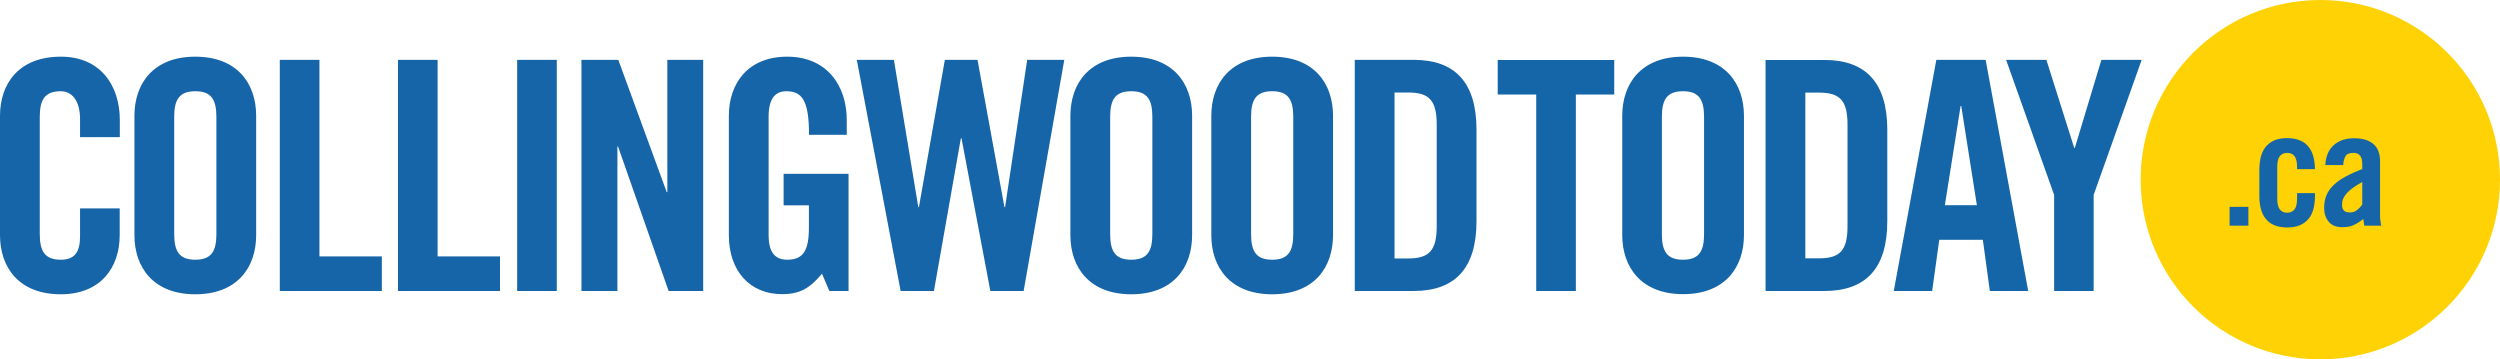
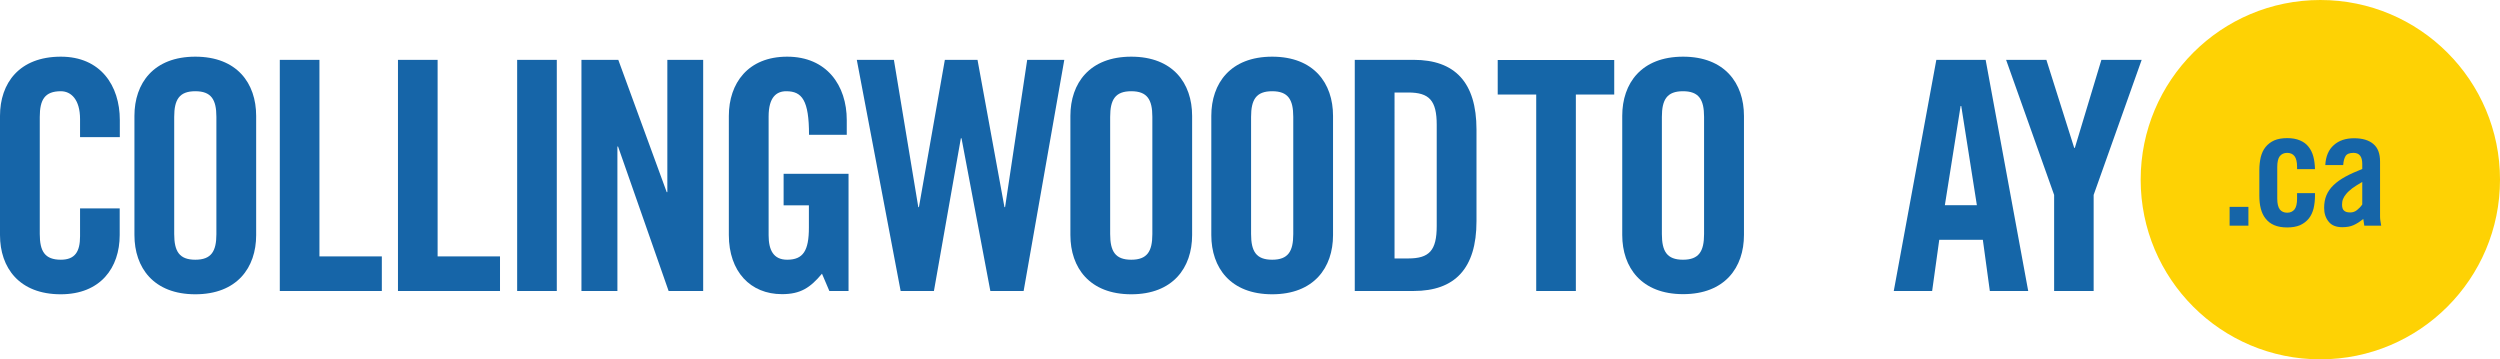
<svg xmlns="http://www.w3.org/2000/svg" version="1.1" x="0px" y="0px" viewBox="0 0 1967.5 282.8" enable-background="new 0 0 1967.5 282.8" xml:space="preserve">
  <g id="yellow" display="none">
    <path display="inline" fill="#FED204" d="M1846.4,152.7c-1.2,1.4-2,2.8-2.5,4.1c-0.5,1.3-0.7,2.8-0.7,4.3c0,2.2,0.5,3.8,1.6,4.7   c1.1,1,2.7,1.4,4.9,1.4c1.9,0,3.7-0.6,5.3-1.9c1.6-1.3,3-2.7,4.1-4.4v-17.7c-3.2,1.8-5.8,3.5-7.9,5   C1849.2,149.8,1847.5,151.3,1846.4,152.7z M1826.1,0c-78.1,0-141.4,63.3-141.4,141.4c0,78.1,63.3,141.4,141.4,141.4   c78.1,0,141.4-63.3,141.4-141.4C1967.5,63.3,1904.2,0,1826.1,0z M1769.5,177.6h-14.8v-14.8h14.8V177.6z M1805.8,122.9   c-1.3-1.7-3.3-2.6-5.8-2.6s-4.4,0.9-5.8,2.6c-1.3,1.7-2,4.5-2,8.5v24.9c0,3.9,0.7,6.8,2,8.5c1.3,1.7,3.3,2.6,5.8,2.6   s4.4-0.9,5.8-2.6c1.3-1.7,2-4.5,2-8.5V152h14.1v1.8c0,3.7-0.4,7.1-1.1,10.2c-0.8,3.1-2,5.8-3.8,8c-1.8,2.2-4,3.9-6.8,5.2   c-2.8,1.2-6.2,1.8-10.2,1.8s-7.4-0.6-10.2-1.8c-2.8-1.2-5-2.9-6.8-5.2c-1.8-2.2-3-4.9-3.8-8c-0.8-3.1-1.1-6.5-1.1-10.2v-19.9   c0-3.7,0.4-7.1,1.1-10.2c0.8-3.1,2-5.8,3.8-8c1.8-2.2,4-3.9,6.8-5.2c2.8-1.2,6.2-1.8,10.2-1.8c3.9,0,7.3,0.6,10.1,1.8   c2.8,1.2,5,2.8,6.7,5c1.7,2.1,3,4.7,3.8,7.7c0.8,3,1.2,6.3,1.3,9.9h-14.1v-1.8C1807.8,127.4,1807.1,124.6,1805.8,122.9z    M1860.7,177.6c-0.1-0.9-0.2-1.8-0.4-2.7c-0.2-0.9-0.3-1.7-0.4-2.6c-2.7,2.2-5.2,3.8-7.7,4.9c-2.4,1.1-5.4,1.6-8.8,1.6   c-4.8,0-8.4-1.4-10.7-4.3c-2.4-2.9-3.6-6.5-3.6-10.9c0-3.7,0.6-7,1.8-9.9c1.2-2.9,3.1-5.6,5.6-8c2.5-2.4,5.7-4.7,9.4-6.7   c3.8-2.1,8.2-4,13.2-6v-4c0-5.8-2.3-8.7-6.9-8.7c-3.2,0-5.3,0.9-6.3,2.6c-1,1.7-1.6,4-1.8,7h-14.1c0.4-6.9,2.6-12.1,6.7-15.7   c4-3.6,9.3-5.4,16-5.4c6.5,0,11.6,1.5,15.1,4.5c3.6,3,5.3,7.6,5.3,13.8v43.4c0,1.1,0.1,2.3,0.3,3.5c0.2,1.3,0.4,2.5,0.6,3.6H1860.7   z" />
    <path display="inline" fill="#FFFFFF" d="M1208.9,74.4h-30.2V47.2h91.7v27.2h-30.2V229h-31.2V74.4z" />
-     <path display="inline" fill="#FFFFFF" d="M1276.7,91.2c0-25.7,15.1-46.6,47.9-46.6c32.7,0,47.9,20.9,47.9,46.6v93.7   c0,25.7-15.1,46.6-47.9,46.6c-32.7,0-47.9-20.9-47.9-46.6V91.2z M1307.9,184.2c0,13.6,4,20.2,16.6,20.2s16.6-6.6,16.6-20.2V92   c0-13.6-4-20.2-16.6-20.2s-16.6,6.6-16.6,20.2V184.2z" />
    <path display="inline" fill="#FFFFFF" d="M1389.5,47.2h46.4c32.2,0,49.4,17.6,49.4,54.9v72c0,37.3-17.1,54.9-49.4,54.9h-46.4V47.2z    M1420.8,203.3h10.8c16.6,0,22.4-6.3,22.4-25.4V98.3c0-19.1-5.8-25.4-22.4-25.4h-10.8V203.3z" />
    <path display="inline" fill="#FFFFFF" d="M1520.6,229h-30.2l33.5-181.9h38.8l33.5,181.9h-30.2l-5.5-40.3h-34.3L1520.6,229z    M1530.6,161.5h25.2l-12.3-78.1h-0.5L1530.6,161.5z" />
    <path display="inline" fill="#FFFFFF" d="M1647.8,229h-31.2v-75.6l-37.8-106.3h31.7l21.9,69.3h0.5l20.9-69.3h31.7l-37.8,106.3V229z   " />
    <g display="inline">
      <path fill="#FFFFFF" d="M63,107.9V93.7c0-15.4-7.1-21.9-15.1-21.9c-12.6,0-16.6,6.6-16.6,20.2v92.2c0,13.6,4,20.2,16.6,20.2    c11.3,0,15.1-6.6,15.1-18.4V164h31.2V185c0,25.7-15.1,46.6-46.4,46.6C15.1,231.6,0,210.7,0,185V91.2c0-25.7,15.1-46.6,47.9-46.6    c31.2,0,46.4,22.7,46.4,49.9v13.4H63z" />
      <path fill="#FFFFFF" d="M105.8,91.2c0-25.7,15.1-46.6,47.9-46.6c32.8,0,47.9,20.9,47.9,46.6V185c0,25.7-15.1,46.6-47.9,46.6    c-32.8,0-47.9-20.9-47.9-46.6V91.2z M137.1,184.2c0,13.6,4,20.2,16.6,20.2c12.6,0,16.6-6.6,16.6-20.2V92c0-13.6-4-20.2-16.6-20.2    c-12.6,0-16.6,6.6-16.6,20.2V184.2z" />
      <path fill="#FFFFFF" d="M220.2,229.1V47.1h31.2v154.7h49.1v27.2H220.2z" />
      <path fill="#FFFFFF" d="M313.2,229.1V47.1h31.2v154.7h49.1v27.2H313.2z" />
      <path fill="#FFFFFF" d="M407,229.1V47.1h31.2v181.9H407z" />
      <path fill="#FFFFFF" d="M457.6,229.1V47.1h29l38.1,104.1h0.5V47.1h28.2v181.9h-27.2l-39.8-113.7h-0.5v113.7H457.6z" />
      <path fill="#FFFFFF" d="M616.6,136.8h51.2v92.2h-15.1l-5.8-13.6c-9.3,11.1-16.9,16.1-31.5,16.1c-24.7,0-41.8-17.6-41.8-46.6V91.2    c0-25.7,15.1-46.6,45.9-46.6c31.2,0,46.9,22.7,46.9,49.9v11.6h-29.7c0-27.2-5.5-34.3-17.9-34.3c-7.6,0-13.9,4.5-13.9,19.9v93.5    c0,11.6,3.8,19.2,14.6,19.2c12.6,0,17.1-7.1,17.1-25.2v-17.6h-19.9V136.8z" />
      <path fill="#FFFFFF" d="M743.6,47.1h25.7L790.5,163h0.5l17.4-115.9h29.2l-32,181.9h-26.2l-22.7-120.2h-0.5l-21.2,120.2h-26.2    L674.3,47.1h29.2L722.7,163h0.5L743.6,47.1z" />
      <path fill="#FFFFFF" d="M842.4,91.2c0-25.7,15.1-46.6,47.9-46.6c32.8,0,47.9,20.9,47.9,46.6V185c0,25.7-15.1,46.6-47.9,46.6    c-32.8,0-47.9-20.9-47.9-46.6V91.2z M873.7,184.2c0,13.6,4,20.2,16.6,20.2c12.6,0,16.6-6.6,16.6-20.2V92c0-13.6-4-20.2-16.6-20.2    c-12.6,0-16.6,6.6-16.6,20.2V184.2z" />
      <path fill="#FFFFFF" d="M953.3,91.2c0-25.7,15.1-46.6,47.9-46.6s47.9,20.9,47.9,46.6V185c0,25.7-15.1,46.6-47.9,46.6    s-47.9-20.9-47.9-46.6V91.2z M984.6,184.2c0,13.6,4,20.2,16.6,20.2c12.6,0,16.6-6.6,16.6-20.2V92c0-13.6-4-20.2-16.6-20.2    c-12.6,0-16.6,6.6-16.6,20.2V184.2z" />
      <path fill="#FFFFFF" d="M1066.2,47.1h46.4c32.3,0,49.4,17.6,49.4,54.9v72.1c0,37.3-17.1,54.9-49.4,54.9h-46.4V47.1z M1097.5,203.4    h10.8c16.6,0,22.4-6.3,22.4-25.5V98.3c0-19.2-5.8-25.5-22.4-25.5h-10.8V203.4z" />
    </g>
  </g>
  <g id="white" display="none">
    <path display="inline" fill="#FFFFFF" d="M1846.4,152.7c-1.2,1.4-2,2.8-2.5,4.1c-0.5,1.3-0.7,2.8-0.7,4.3c0,2.2,0.5,3.8,1.6,4.7   c1.1,1,2.7,1.4,4.9,1.4c1.9,0,3.7-0.6,5.3-1.9c1.6-1.3,3-2.7,4.1-4.4v-17.7c-3.2,1.8-5.8,3.5-7.9,5   C1849.2,149.8,1847.5,151.3,1846.4,152.7z M1826.1,0c-78.1,0-141.4,63.3-141.4,141.4c0,78.1,63.3,141.4,141.4,141.4   c78.1,0,141.4-63.3,141.4-141.4C1967.5,63.3,1904.2,0,1826.1,0z M1769.5,177.6h-14.8v-14.8h14.8V177.6z M1805.8,122.9   c-1.3-1.7-3.3-2.6-5.8-2.6s-4.4,0.9-5.8,2.6c-1.3,1.7-2,4.5-2,8.5v24.9c0,3.9,0.7,6.8,2,8.5c1.3,1.7,3.3,2.6,5.8,2.6   s4.4-0.9,5.8-2.6c1.3-1.7,2-4.5,2-8.5V152h14.1v1.8c0,3.7-0.4,7.1-1.1,10.2c-0.8,3.1-2,5.8-3.8,8c-1.8,2.2-4,3.9-6.8,5.2   c-2.8,1.2-6.2,1.8-10.2,1.8s-7.4-0.6-10.2-1.8c-2.8-1.2-5-2.9-6.8-5.2c-1.8-2.2-3-4.9-3.8-8c-0.8-3.1-1.1-6.5-1.1-10.2v-19.9   c0-3.7,0.4-7.1,1.1-10.2c0.8-3.1,2-5.8,3.8-8c1.8-2.2,4-3.9,6.8-5.2c2.8-1.2,6.2-1.8,10.2-1.8c3.9,0,7.3,0.6,10.1,1.8   c2.8,1.2,5,2.8,6.7,5c1.7,2.1,3,4.7,3.8,7.7c0.8,3,1.2,6.3,1.3,9.9h-14.1v-1.8C1807.8,127.4,1807.1,124.6,1805.8,122.9z    M1860.7,177.6c-0.1-0.9-0.2-1.8-0.4-2.7c-0.2-0.9-0.3-1.7-0.4-2.6c-2.7,2.2-5.2,3.8-7.7,4.9c-2.4,1.1-5.4,1.6-8.8,1.6   c-4.8,0-8.4-1.4-10.7-4.3c-2.4-2.9-3.6-6.5-3.6-10.9c0-3.7,0.6-7,1.8-9.9c1.2-2.9,3.1-5.6,5.6-8c2.5-2.4,5.7-4.7,9.4-6.7   c3.8-2.1,8.2-4,13.2-6v-4c0-5.8-2.3-8.7-6.9-8.7c-3.2,0-5.3,0.9-6.3,2.6c-1,1.7-1.6,4-1.8,7h-14.1c0.4-6.9,2.6-12.1,6.7-15.7   c4-3.6,9.3-5.4,16-5.4c6.5,0,11.6,1.5,15.1,4.5c3.6,3,5.3,7.6,5.3,13.8v43.4c0,1.1,0.1,2.3,0.3,3.5c0.2,1.3,0.4,2.5,0.6,3.6H1860.7   z" />
    <path display="inline" fill="#FFFFFF" d="M1208.9,74.4h-30.2V47.2h91.7v27.2h-30.2V229h-31.2V74.4z" />
    <path display="inline" fill="#FFFFFF" d="M1276.7,91.2c0-25.7,15.1-46.6,47.9-46.6c32.7,0,47.9,20.9,47.9,46.6v93.7   c0,25.7-15.1,46.6-47.9,46.6c-32.7,0-47.9-20.9-47.9-46.6V91.2z M1307.9,184.2c0,13.6,4,20.2,16.6,20.2s16.6-6.6,16.6-20.2V92   c0-13.6-4-20.2-16.6-20.2s-16.6,6.6-16.6,20.2V184.2z" />
    <path display="inline" fill="#FFFFFF" d="M1389.5,47.2h46.4c32.2,0,49.4,17.6,49.4,54.9v72c0,37.3-17.1,54.9-49.4,54.9h-46.4V47.2z    M1420.8,203.3h10.8c16.6,0,22.4-6.3,22.4-25.4V98.3c0-19.1-5.8-25.4-22.4-25.4h-10.8V203.3z" />
    <path display="inline" fill="#FFFFFF" d="M1520.6,229h-30.2l33.5-181.9h38.8l33.5,181.9h-30.2l-5.5-40.3h-34.3L1520.6,229z    M1530.6,161.5h25.2l-12.3-78.1h-0.5L1530.6,161.5z" />
    <path display="inline" fill="#FFFFFF" d="M1647.8,229h-31.2v-75.6l-37.8-106.3h31.7l21.9,69.3h0.5l20.9-69.3h31.7l-37.8,106.3V229z   " />
    <g display="inline">
      <path fill="#FFFFFF" d="M63,107.9V93.7c0-15.4-7.1-21.9-15.1-21.9c-12.6,0-16.6,6.6-16.6,20.2v92.2c0,13.6,4,20.2,16.6,20.2    c11.3,0,15.1-6.6,15.1-18.4V164h31.2V185c0,25.7-15.1,46.6-46.4,46.6C15.1,231.6,0,210.7,0,185V91.2c0-25.7,15.1-46.6,47.9-46.6    c31.2,0,46.4,22.7,46.4,49.9v13.4H63z" />
      <path fill="#FFFFFF" d="M105.8,91.2c0-25.7,15.1-46.6,47.9-46.6c32.8,0,47.9,20.9,47.9,46.6V185c0,25.7-15.1,46.6-47.9,46.6    c-32.8,0-47.9-20.9-47.9-46.6V91.2z M137.1,184.2c0,13.6,4,20.2,16.6,20.2c12.6,0,16.6-6.6,16.6-20.2V92c0-13.6-4-20.2-16.6-20.2    c-12.6,0-16.6,6.6-16.6,20.2V184.2z" />
      <path fill="#FFFFFF" d="M220.2,229.1V47.1h31.2v154.7h49.1v27.2H220.2z" />
      <path fill="#FFFFFF" d="M313.2,229.1V47.1h31.2v154.7h49.1v27.2H313.2z" />
      <path fill="#FFFFFF" d="M407,229.1V47.1h31.2v181.9H407z" />
      <path fill="#FFFFFF" d="M457.6,229.1V47.1h29l38.1,104.1h0.5V47.1h28.2v181.9h-27.2l-39.8-113.7h-0.5v113.7H457.6z" />
      <path fill="#FFFFFF" d="M616.6,136.8h51.2v92.2h-15.1l-5.8-13.6c-9.3,11.1-16.9,16.1-31.5,16.1c-24.7,0-41.8-17.6-41.8-46.6V91.2    c0-25.7,15.1-46.6,45.9-46.6c31.2,0,46.9,22.7,46.9,49.9v11.6h-29.7c0-27.2-5.5-34.3-17.9-34.3c-7.6,0-13.9,4.5-13.9,19.9v93.5    c0,11.6,3.8,19.2,14.6,19.2c12.6,0,17.1-7.1,17.1-25.2v-17.6h-19.9V136.8z" />
      <path fill="#FFFFFF" d="M743.6,47.1h25.7L790.5,163h0.5l17.4-115.9h29.2l-32,181.9h-26.2l-22.7-120.2h-0.5l-21.2,120.2h-26.2    L674.3,47.1h29.2L722.7,163h0.5L743.6,47.1z" />
      <path fill="#FFFFFF" d="M842.4,91.2c0-25.7,15.1-46.6,47.9-46.6c32.8,0,47.9,20.9,47.9,46.6V185c0,25.7-15.1,46.6-47.9,46.6    c-32.8,0-47.9-20.9-47.9-46.6V91.2z M873.7,184.2c0,13.6,4,20.2,16.6,20.2c12.6,0,16.6-6.6,16.6-20.2V92c0-13.6-4-20.2-16.6-20.2    c-12.6,0-16.6,6.6-16.6,20.2V184.2z" />
      <path fill="#FFFFFF" d="M953.3,91.2c0-25.7,15.1-46.6,47.9-46.6s47.9,20.9,47.9,46.6V185c0,25.7-15.1,46.6-47.9,46.6    s-47.9-20.9-47.9-46.6V91.2z M984.6,184.2c0,13.6,4,20.2,16.6,20.2c12.6,0,16.6-6.6,16.6-20.2V92c0-13.6-4-20.2-16.6-20.2    c-12.6,0-16.6,6.6-16.6,20.2V184.2z" />
      <path fill="#FFFFFF" d="M1066.2,47.1h46.4c32.3,0,49.4,17.6,49.4,54.9v72.1c0,37.3-17.1,54.9-49.4,54.9h-46.4V47.1z M1097.5,203.4    h10.8c16.6,0,22.4-6.3,22.4-25.5V98.3c0-19.2-5.8-25.5-22.4-25.5h-10.8V203.4z" />
    </g>
  </g>
  <g id="black" display="none">
-     <path display="inline" d="M1846.4,152.7c-1.2,1.4-2,2.8-2.5,4.1c-0.5,1.3-0.7,2.8-0.7,4.3c0,2.2,0.5,3.8,1.6,4.7   c1.1,1,2.7,1.4,4.9,1.4c1.9,0,3.7-0.6,5.3-1.9c1.6-1.3,3-2.7,4.1-4.4v-17.7c-3.2,1.8-5.8,3.5-7.9,5   C1849.2,149.8,1847.5,151.3,1846.4,152.7z M1826.1,0c-78.1,0-141.4,63.3-141.4,141.4c0,78.1,63.3,141.4,141.4,141.4   c78.1,0,141.4-63.3,141.4-141.4C1967.5,63.3,1904.2,0,1826.1,0z M1769.5,177.6h-14.8v-14.8h14.8V177.6z M1805.8,122.9   c-1.3-1.7-3.3-2.6-5.8-2.6s-4.4,0.9-5.8,2.6c-1.3,1.7-2,4.5-2,8.5v24.9c0,3.9,0.7,6.8,2,8.5c1.3,1.7,3.3,2.6,5.8,2.6   s4.4-0.9,5.8-2.6c1.3-1.7,2-4.5,2-8.5V152h14.1v1.8c0,3.7-0.4,7.1-1.1,10.2c-0.8,3.1-2,5.8-3.8,8c-1.8,2.2-4,3.9-6.8,5.2   c-2.8,1.2-6.2,1.8-10.2,1.8s-7.4-0.6-10.2-1.8c-2.8-1.2-5-2.9-6.8-5.2c-1.8-2.2-3-4.9-3.8-8c-0.8-3.1-1.1-6.5-1.1-10.2v-19.9   c0-3.7,0.4-7.1,1.1-10.2c0.8-3.1,2-5.8,3.8-8c1.8-2.2,4-3.9,6.8-5.2c2.8-1.2,6.2-1.8,10.2-1.8c3.9,0,7.3,0.6,10.1,1.8   c2.8,1.2,5,2.8,6.7,5c1.7,2.1,3,4.7,3.8,7.7c0.8,3,1.2,6.3,1.3,9.9h-14.1v-1.8C1807.8,127.4,1807.1,124.6,1805.8,122.9z    M1860.7,177.6c-0.1-0.9-0.2-1.8-0.4-2.7c-0.2-0.9-0.3-1.7-0.4-2.6c-2.7,2.2-5.2,3.8-7.7,4.9c-2.4,1.1-5.4,1.6-8.8,1.6   c-4.8,0-8.4-1.4-10.7-4.3c-2.4-2.9-3.6-6.5-3.6-10.9c0-3.7,0.6-7,1.8-9.9c1.2-2.9,3.1-5.6,5.6-8c2.5-2.4,5.7-4.7,9.4-6.7   c3.8-2.1,8.2-4,13.2-6v-4c0-5.8-2.3-8.7-6.9-8.7c-3.2,0-5.3,0.9-6.3,2.6c-1,1.7-1.6,4-1.8,7h-14.1c0.4-6.9,2.6-12.1,6.7-15.7   c4-3.6,9.3-5.4,16-5.4c6.5,0,11.6,1.5,15.1,4.5c3.6,3,5.3,7.6,5.3,13.8v43.4c0,1.1,0.1,2.3,0.3,3.5c0.2,1.3,0.4,2.5,0.6,3.6H1860.7   z" />
+     <path display="inline" d="M1846.4,152.7c-1.2,1.4-2,2.8-2.5,4.1c-0.5,1.3-0.7,2.8-0.7,4.3c0,2.2,0.5,3.8,1.6,4.7   c1.1,1,2.7,1.4,4.9,1.4c1.9,0,3.7-0.6,5.3-1.9c1.6-1.3,3-2.7,4.1-4.4v-17.7c-3.2,1.8-5.8,3.5-7.9,5   C1849.2,149.8,1847.5,151.3,1846.4,152.7z M1826.1,0c-78.1,0-141.4,63.3-141.4,141.4c0,78.1,63.3,141.4,141.4,141.4   c78.1,0,141.4-63.3,141.4-141.4C1967.5,63.3,1904.2,0,1826.1,0z M1769.5,177.6h-14.8v-14.8h14.8V177.6z c-1.3-1.7-3.3-2.6-5.8-2.6s-4.4,0.9-5.8,2.6c-1.3,1.7-2,4.5-2,8.5v24.9c0,3.9,0.7,6.8,2,8.5c1.3,1.7,3.3,2.6,5.8,2.6   s4.4-0.9,5.8-2.6c1.3-1.7,2-4.5,2-8.5V152h14.1v1.8c0,3.7-0.4,7.1-1.1,10.2c-0.8,3.1-2,5.8-3.8,8c-1.8,2.2-4,3.9-6.8,5.2   c-2.8,1.2-6.2,1.8-10.2,1.8s-7.4-0.6-10.2-1.8c-2.8-1.2-5-2.9-6.8-5.2c-1.8-2.2-3-4.9-3.8-8c-0.8-3.1-1.1-6.5-1.1-10.2v-19.9   c0-3.7,0.4-7.1,1.1-10.2c0.8-3.1,2-5.8,3.8-8c1.8-2.2,4-3.9,6.8-5.2c2.8-1.2,6.2-1.8,10.2-1.8c3.9,0,7.3,0.6,10.1,1.8   c2.8,1.2,5,2.8,6.7,5c1.7,2.1,3,4.7,3.8,7.7c0.8,3,1.2,6.3,1.3,9.9h-14.1v-1.8C1807.8,127.4,1807.1,124.6,1805.8,122.9z    M1860.7,177.6c-0.1-0.9-0.2-1.8-0.4-2.7c-0.2-0.9-0.3-1.7-0.4-2.6c-2.7,2.2-5.2,3.8-7.7,4.9c-2.4,1.1-5.4,1.6-8.8,1.6   c-4.8,0-8.4-1.4-10.7-4.3c-2.4-2.9-3.6-6.5-3.6-10.9c0-3.7,0.6-7,1.8-9.9c1.2-2.9,3.1-5.6,5.6-8c2.5-2.4,5.7-4.7,9.4-6.7   c3.8-2.1,8.2-4,13.2-6v-4c0-5.8-2.3-8.7-6.9-8.7c-3.2,0-5.3,0.9-6.3,2.6c-1,1.7-1.6,4-1.8,7h-14.1c0.4-6.9,2.6-12.1,6.7-15.7   c4-3.6,9.3-5.4,16-5.4c6.5,0,11.6,1.5,15.1,4.5c3.6,3,5.3,7.6,5.3,13.8v43.4c0,1.1,0.1,2.3,0.3,3.5c0.2,1.3,0.4,2.5,0.6,3.6H1860.7   z" />
    <path display="inline" d="M1208.9,74.4h-30.2V47.2h91.7v27.2h-30.2V229h-31.2V74.4z" />
    <path display="inline" d="M1276.7,91.2c0-25.7,15.1-46.6,47.9-46.6c32.7,0,47.9,20.9,47.9,46.6v93.7c0,25.7-15.1,46.6-47.9,46.6   c-32.7,0-47.9-20.9-47.9-46.6V91.2z M1307.9,184.2c0,13.6,4,20.2,16.6,20.2s16.6-6.6,16.6-20.2V92c0-13.6-4-20.2-16.6-20.2   s-16.6,6.6-16.6,20.2V184.2z" />
-     <path display="inline" d="M1389.5,47.2h46.4c32.2,0,49.4,17.6,49.4,54.9v72c0,37.3-17.1,54.9-49.4,54.9h-46.4V47.2z M1420.8,203.3   h10.8c16.6,0,22.4-6.3,22.4-25.4V98.3c0-19.1-5.8-25.4-22.4-25.4h-10.8V203.3z" />
-     <path display="inline" d="M1520.6,229h-30.2l33.5-181.9h38.8l33.5,181.9h-30.2l-5.5-40.3h-34.3L1520.6,229z M1530.6,161.5h25.2   l-12.3-78.1h-0.5L1530.6,161.5z" />
    <path display="inline" d="M1647.8,229h-31.2v-75.6l-37.8-106.3h31.7l21.9,69.3h0.5l20.9-69.3h31.7l-37.8,106.3V229z" />
    <g display="inline">
      <path d="M63,107.9V93.7c0-15.4-7.1-21.9-15.1-21.9c-12.6,0-16.6,6.6-16.6,20.2v92.2c0,13.6,4,20.2,16.6,20.2    c11.3,0,15.1-6.6,15.1-18.4V164h31.2V185c0,25.7-15.1,46.6-46.4,46.6C15.1,231.6,0,210.7,0,185V91.2c0-25.7,15.1-46.6,47.9-46.6    c31.2,0,46.4,22.7,46.4,49.9v13.4H63z" />
      <path d="M105.8,91.2c0-25.7,15.1-46.6,47.9-46.6c32.8,0,47.9,20.9,47.9,46.6V185c0,25.7-15.1,46.6-47.9,46.6    c-32.8,0-47.9-20.9-47.9-46.6V91.2z M137.1,184.2c0,13.6,4,20.2,16.6,20.2c12.6,0,16.6-6.6,16.6-20.2V92c0-13.6-4-20.2-16.6-20.2    c-12.6,0-16.6,6.6-16.6,20.2V184.2z" />
      <path d="M220.2,229.1V47.1h31.2v154.7h49.1v27.2H220.2z" />
      <path d="M313.2,229.1V47.1h31.2v154.7h49.1v27.2H313.2z" />
-       <path d="M407,229.1V47.1h31.2v181.9H407z" />
      <path d="M457.6,229.1V47.1h29l38.1,104.1h0.5V47.1h28.2v181.9h-27.2l-39.8-113.7h-0.5v113.7H457.6z" />
      <path d="M616.6,136.8h51.2v92.2h-15.1l-5.8-13.6c-9.3,11.1-16.9,16.1-31.5,16.1c-24.7,0-41.8-17.6-41.8-46.6V91.2    c0-25.7,15.1-46.6,45.9-46.6c31.2,0,46.9,22.7,46.9,49.9v11.6h-29.7c0-27.2-5.5-34.3-17.9-34.3c-7.6,0-13.9,4.5-13.9,19.9v93.5    c0,11.6,3.8,19.2,14.6,19.2c12.6,0,17.1-7.1,17.1-25.2v-17.6h-19.9V136.8z" />
      <path d="M743.6,47.1h25.7L790.5,163h0.5l17.4-115.9h29.2l-32,181.9h-26.2l-22.7-120.2h-0.5l-21.2,120.2h-26.2L674.3,47.1h29.2    L722.7,163h0.5L743.6,47.1z" />
      <path d="M842.4,91.2c0-25.7,15.1-46.6,47.9-46.6c32.8,0,47.9,20.9,47.9,46.6V185c0,25.7-15.1,46.6-47.9,46.6    c-32.8,0-47.9-20.9-47.9-46.6V91.2z M873.7,184.2c0,13.6,4,20.2,16.6,20.2c12.6,0,16.6-6.6,16.6-20.2V92c0-13.6-4-20.2-16.6-20.2    c-12.6,0-16.6,6.6-16.6,20.2V184.2z" />
      <path d="M953.3,91.2c0-25.7,15.1-46.6,47.9-46.6s47.9,20.9,47.9,46.6V185c0,25.7-15.1,46.6-47.9,46.6s-47.9-20.9-47.9-46.6V91.2z     M984.6,184.2c0,13.6,4,20.2,16.6,20.2c12.6,0,16.6-6.6,16.6-20.2V92c0-13.6-4-20.2-16.6-20.2c-12.6,0-16.6,6.6-16.6,20.2V184.2z" />
      <path d="M1066.2,47.1h46.4c32.3,0,49.4,17.6,49.4,54.9v72.1c0,37.3-17.1,54.9-49.4,54.9h-46.4V47.1z M1097.5,203.4h10.8    c16.6,0,22.4-6.3,22.4-25.5V98.3c0-19.2-5.8-25.5-22.4-25.5h-10.8V203.4z" />
    </g>
  </g>
  <g id="standard">
    <circle fill="#1665a8" cx="1827.2" cy="142.6" r="121.4" />
    <path fill="#FED204" d="M1846.4,152.7c-1.2,1.4-2,2.8-2.5,4.1c-0.5,1.3-0.7,2.8-0.7,4.3c0,2.2,0.5,3.8,1.6,4.7   c1.1,1,2.7,1.4,4.9,1.4c1.9,0,3.7-0.6,5.3-1.9c1.6-1.3,3-2.7,4.1-4.4v-17.7c-3.2,1.8-5.8,3.5-7.9,5   C1849.2,149.8,1847.5,151.3,1846.4,152.7z M1826.1,0c-78.1,0-141.4,63.3-141.4,141.4c0,78.1,63.3,141.4,141.4,141.4   c78.1,0,141.4-63.3,141.4-141.4C1967.5,63.3,1904.2,0,1826.1,0z M1769.5,177.6h-14.8v-14.8h14.8V177.6z M1805.8,122.9   c-1.3-1.7-3.3-2.6-5.8-2.6s-4.4,0.9-5.8,2.6c-1.3,1.7-2,4.5-2,8.5v24.9c0,3.9,0.7,6.8,2,8.5c1.3,1.7,3.3,2.6,5.8,2.6   s4.4-0.9,5.8-2.6c1.3-1.7,2-4.5,2-8.5V152h14.1v1.8c0,3.7-0.4,7.1-1.1,10.2c-0.8,3.1-2,5.8-3.8,8c-1.8,2.2-4,3.9-6.8,5.2   c-2.8,1.2-6.2,1.8-10.2,1.8s-7.4-0.6-10.2-1.8c-2.8-1.2-5-2.9-6.8-5.2c-1.8-2.2-3-4.9-3.8-8c-0.8-3.1-1.1-6.5-1.1-10.2v-19.9   c0-3.7,0.4-7.1,1.1-10.2c0.8-3.1,2-5.8,3.8-8c1.8-2.2,4-3.9,6.8-5.2c2.8-1.2,6.2-1.8,10.2-1.8c3.9,0,7.3,0.6,10.1,1.8   c2.8,1.2,5,2.8,6.7,5c1.7,2.1,3,4.7,3.8,7.7c0.8,3,1.2,6.3,1.3,9.9h-14.1v-1.8C1807.8,127.4,1807.1,124.6,1805.8,122.9z    M1860.7,177.6c-0.1-0.9-0.2-1.8-0.4-2.7c-0.2-0.9-0.3-1.7-0.4-2.6c-2.7,2.2-5.2,3.8-7.7,4.9c-2.4,1.1-5.4,1.6-8.8,1.6   c-4.8,0-8.4-1.4-10.7-4.3c-2.4-2.9-3.6-6.5-3.6-10.9c0-3.7,0.6-7,1.8-9.9c1.2-2.9,3.1-5.6,5.6-8c2.5-2.4,5.7-4.7,9.4-6.7   c3.8-2.1,8.2-4,13.2-6v-4c0-5.8-2.3-8.7-6.9-8.7c-3.2,0-5.3,0.9-6.3,2.6c-1,1.7-1.6,4-1.8,7h-14.1c0.4-6.9,2.6-12.1,6.7-15.7   c4-3.6,9.3-5.4,16-5.4c6.5,0,11.6,1.5,15.1,4.5c3.6,3,5.3,7.6,5.3,13.8v43.4c0,1.1,0.1,2.3,0.3,3.5c0.2,1.3,0.4,2.5,0.6,3.6H1860.7   z" />
    <path fill="#1566A8" d="M1208.9,74.4h-30.2V47.2h91.7v27.2h-30.2V229h-31.2V74.4z" />
    <path fill="#1566A8" d="M1276.7,91.2c0-25.7,15.1-46.6,47.9-46.6c32.7,0,47.9,20.9,47.9,46.6v93.7c0,25.7-15.1,46.6-47.9,46.6   c-32.7,0-47.9-20.9-47.9-46.6V91.2z M1307.9,184.2c0,13.6,4,20.2,16.6,20.2s16.6-6.6,16.6-20.2V92c0-13.6-4-20.2-16.6-20.2   s-16.6,6.6-16.6,20.2V184.2z" />
-     <path fill="#1566A8" d="M1389.5,47.2h46.4c32.2,0,49.4,17.6,49.4,54.9v72c0,37.3-17.1,54.9-49.4,54.9h-46.4V47.2z M1420.8,203.3   h10.8c16.6,0,22.4-6.3,22.4-25.4V98.3c0-19.1-5.8-25.4-22.4-25.4h-10.8V203.3z" />
    <path fill="#1566A8" d="M1520.6,229h-30.2l33.5-181.9h38.8l33.5,181.9h-30.2l-5.5-40.3h-34.3L1520.6,229z M1530.6,161.5h25.2   l-12.3-78.1h-0.5L1530.6,161.5z" />
    <path fill="#1566A8" d="M1647.8,229h-31.2v-75.6l-37.8-106.3h31.7l21.9,69.3h0.5l20.9-69.3h31.7l-37.8,106.3V229z" />
    <g>
      <g>
        <path fill="#1665a8" d="M63,107.9V93.7c0-15.4-7.1-21.9-15.1-21.9c-12.6,0-16.6,6.6-16.6,20.2v92.2c0,13.6,4,20.2,16.6,20.2     c11.3,0,15.1-6.6,15.1-18.4V164h31.2V185c0,25.7-15.1,46.6-46.4,46.6C15.1,231.6,0,210.7,0,185V91.2c0-25.7,15.1-46.6,47.9-46.6     c31.2,0,46.4,22.7,46.4,49.9v13.4H63z" />
        <path fill="#1665a8" d="M105.8,91.2c0-25.7,15.1-46.6,47.9-46.6c32.8,0,47.9,20.9,47.9,46.6V185c0,25.7-15.1,46.6-47.9,46.6     c-32.8,0-47.9-20.9-47.9-46.6V91.2z M137.1,184.2c0,13.6,4,20.2,16.6,20.2c12.6,0,16.6-6.6,16.6-20.2V92c0-13.6-4-20.2-16.6-20.2     c-12.6,0-16.6,6.6-16.6,20.2V184.2z" />
        <path fill="#1665a8" d="M220.2,229.1V47.1h31.2v154.7h49.1v27.2H220.2z" />
        <path fill="#1665a8" d="M313.2,229.1V47.1h31.2v154.7h49.1v27.2H313.2z" />
        <path fill="#1665a8" d="M407,229.1V47.1h31.2v181.9H407z" />
        <path fill="#1665a8" d="M457.6,229.1V47.1h29l38.1,104.1h0.5V47.1h28.2v181.9h-27.2l-39.8-113.7h-0.5v113.7H457.6z" />
        <path fill="#1665a8" d="M616.6,136.8h51.2v92.2h-15.1l-5.8-13.6c-9.3,11.1-16.9,16.1-31.5,16.1c-24.7,0-41.8-17.6-41.8-46.6V91.2     c0-25.7,15.1-46.6,45.9-46.6c31.2,0,46.9,22.7,46.9,49.9v11.6h-29.7c0-27.2-5.5-34.3-17.9-34.3c-7.6,0-13.9,4.5-13.9,19.9v93.5     c0,11.6,3.8,19.2,14.6,19.2c12.6,0,17.1-7.1,17.1-25.2v-17.6h-19.9V136.8z" />
        <path fill="#1665a8" d="M743.6,47.1h25.7L790.5,163h0.5l17.4-115.9h29.2l-32,181.9h-26.2l-22.7-120.2h-0.5l-21.2,120.2h-26.2     L674.3,47.1h29.2L722.7,163h0.5L743.6,47.1z" />
        <path fill="#1665a8" d="M842.4,91.2c0-25.7,15.1-46.6,47.9-46.6c32.8,0,47.9,20.9,47.9,46.6V185c0,25.7-15.1,46.6-47.9,46.6     c-32.8,0-47.9-20.9-47.9-46.6V91.2z M873.7,184.2c0,13.6,4,20.2,16.6,20.2c12.6,0,16.6-6.6,16.6-20.2V92c0-13.6-4-20.2-16.6-20.2     c-12.6,0-16.6,6.6-16.6,20.2V184.2z" />
        <path fill="#1665a8" d="M953.3,91.2c0-25.7,15.1-46.6,47.9-46.6s47.9,20.9,47.9,46.6V185c0,25.7-15.1,46.6-47.9,46.6     s-47.9-20.9-47.9-46.6V91.2z M984.6,184.2c0,13.6,4,20.2,16.6,20.2c12.6,0,16.6-6.6,16.6-20.2V92c0-13.6-4-20.2-16.6-20.2     c-12.6,0-16.6,6.6-16.6,20.2V184.2z" />
        <path fill="#1665a8" d="M1066.2,47.1h46.4c32.3,0,49.4,17.6,49.4,54.9v72.1c0,37.3-17.1,54.9-49.4,54.9h-46.4V47.1z      M1097.5,203.4h10.8c16.6,0,22.4-6.3,22.4-25.5V98.3c0-19.2-5.8-25.5-22.4-25.5h-10.8V203.4z" />
      </g>
    </g>
  </g>
</svg>